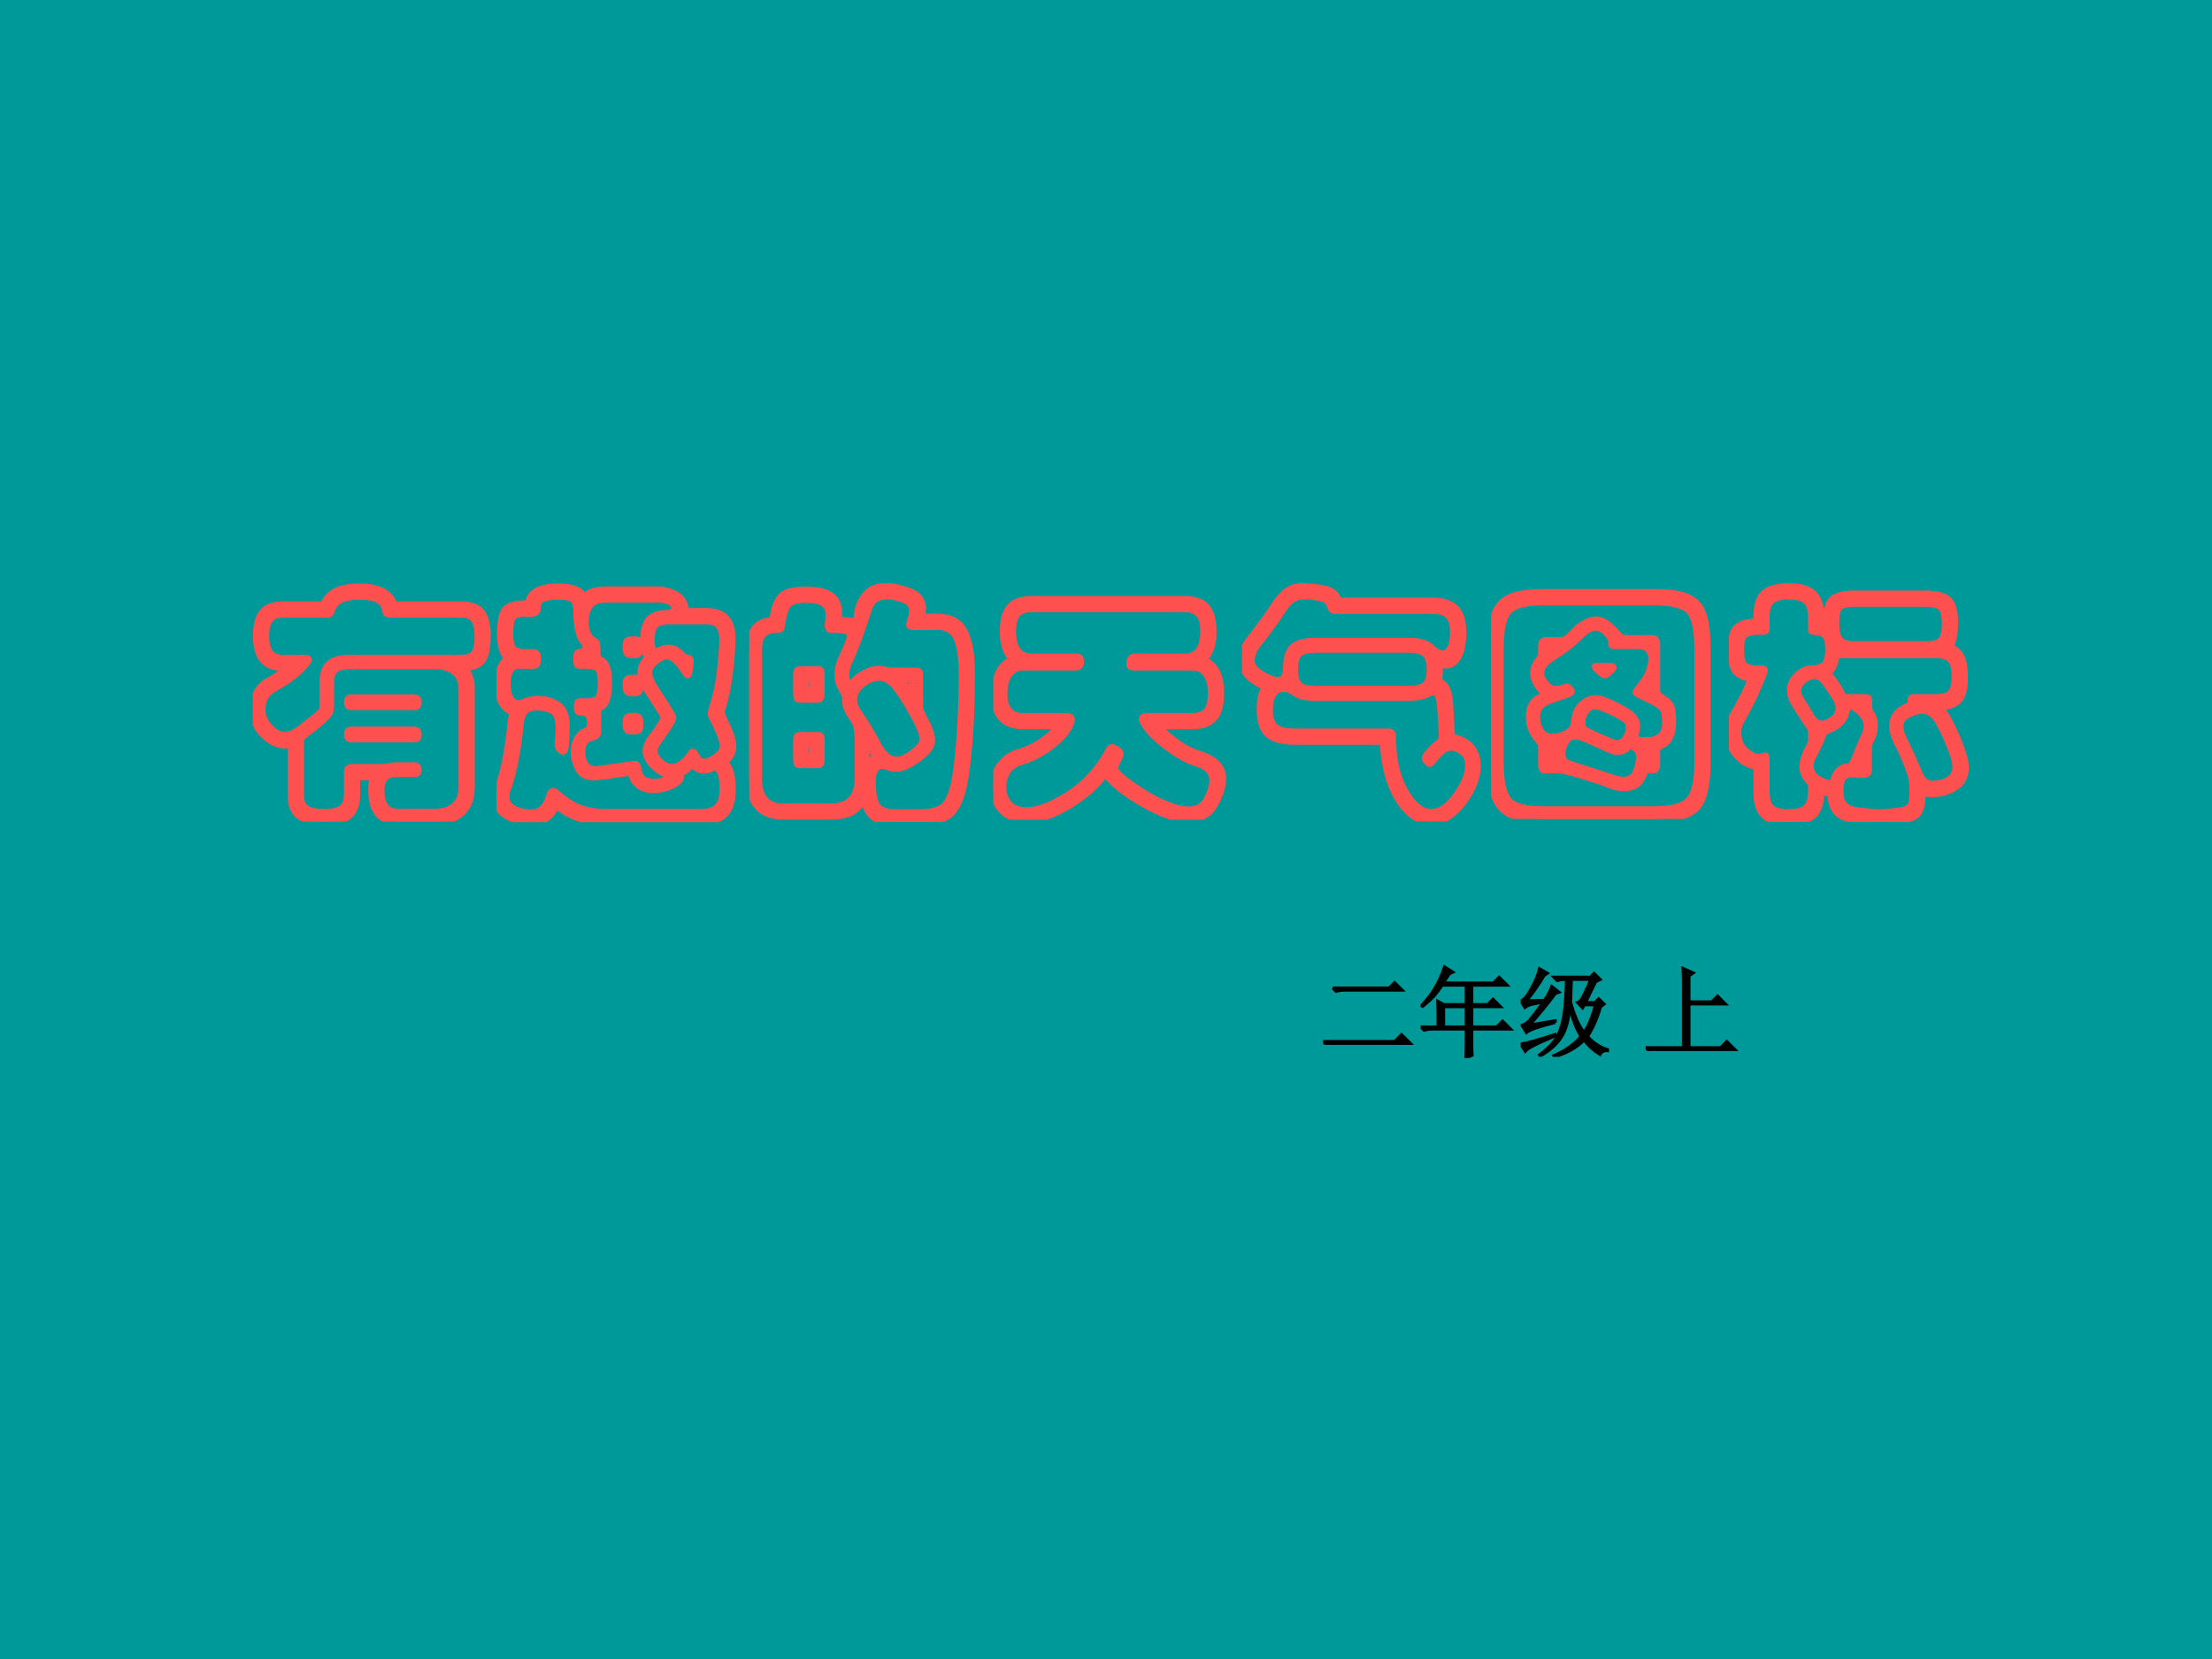
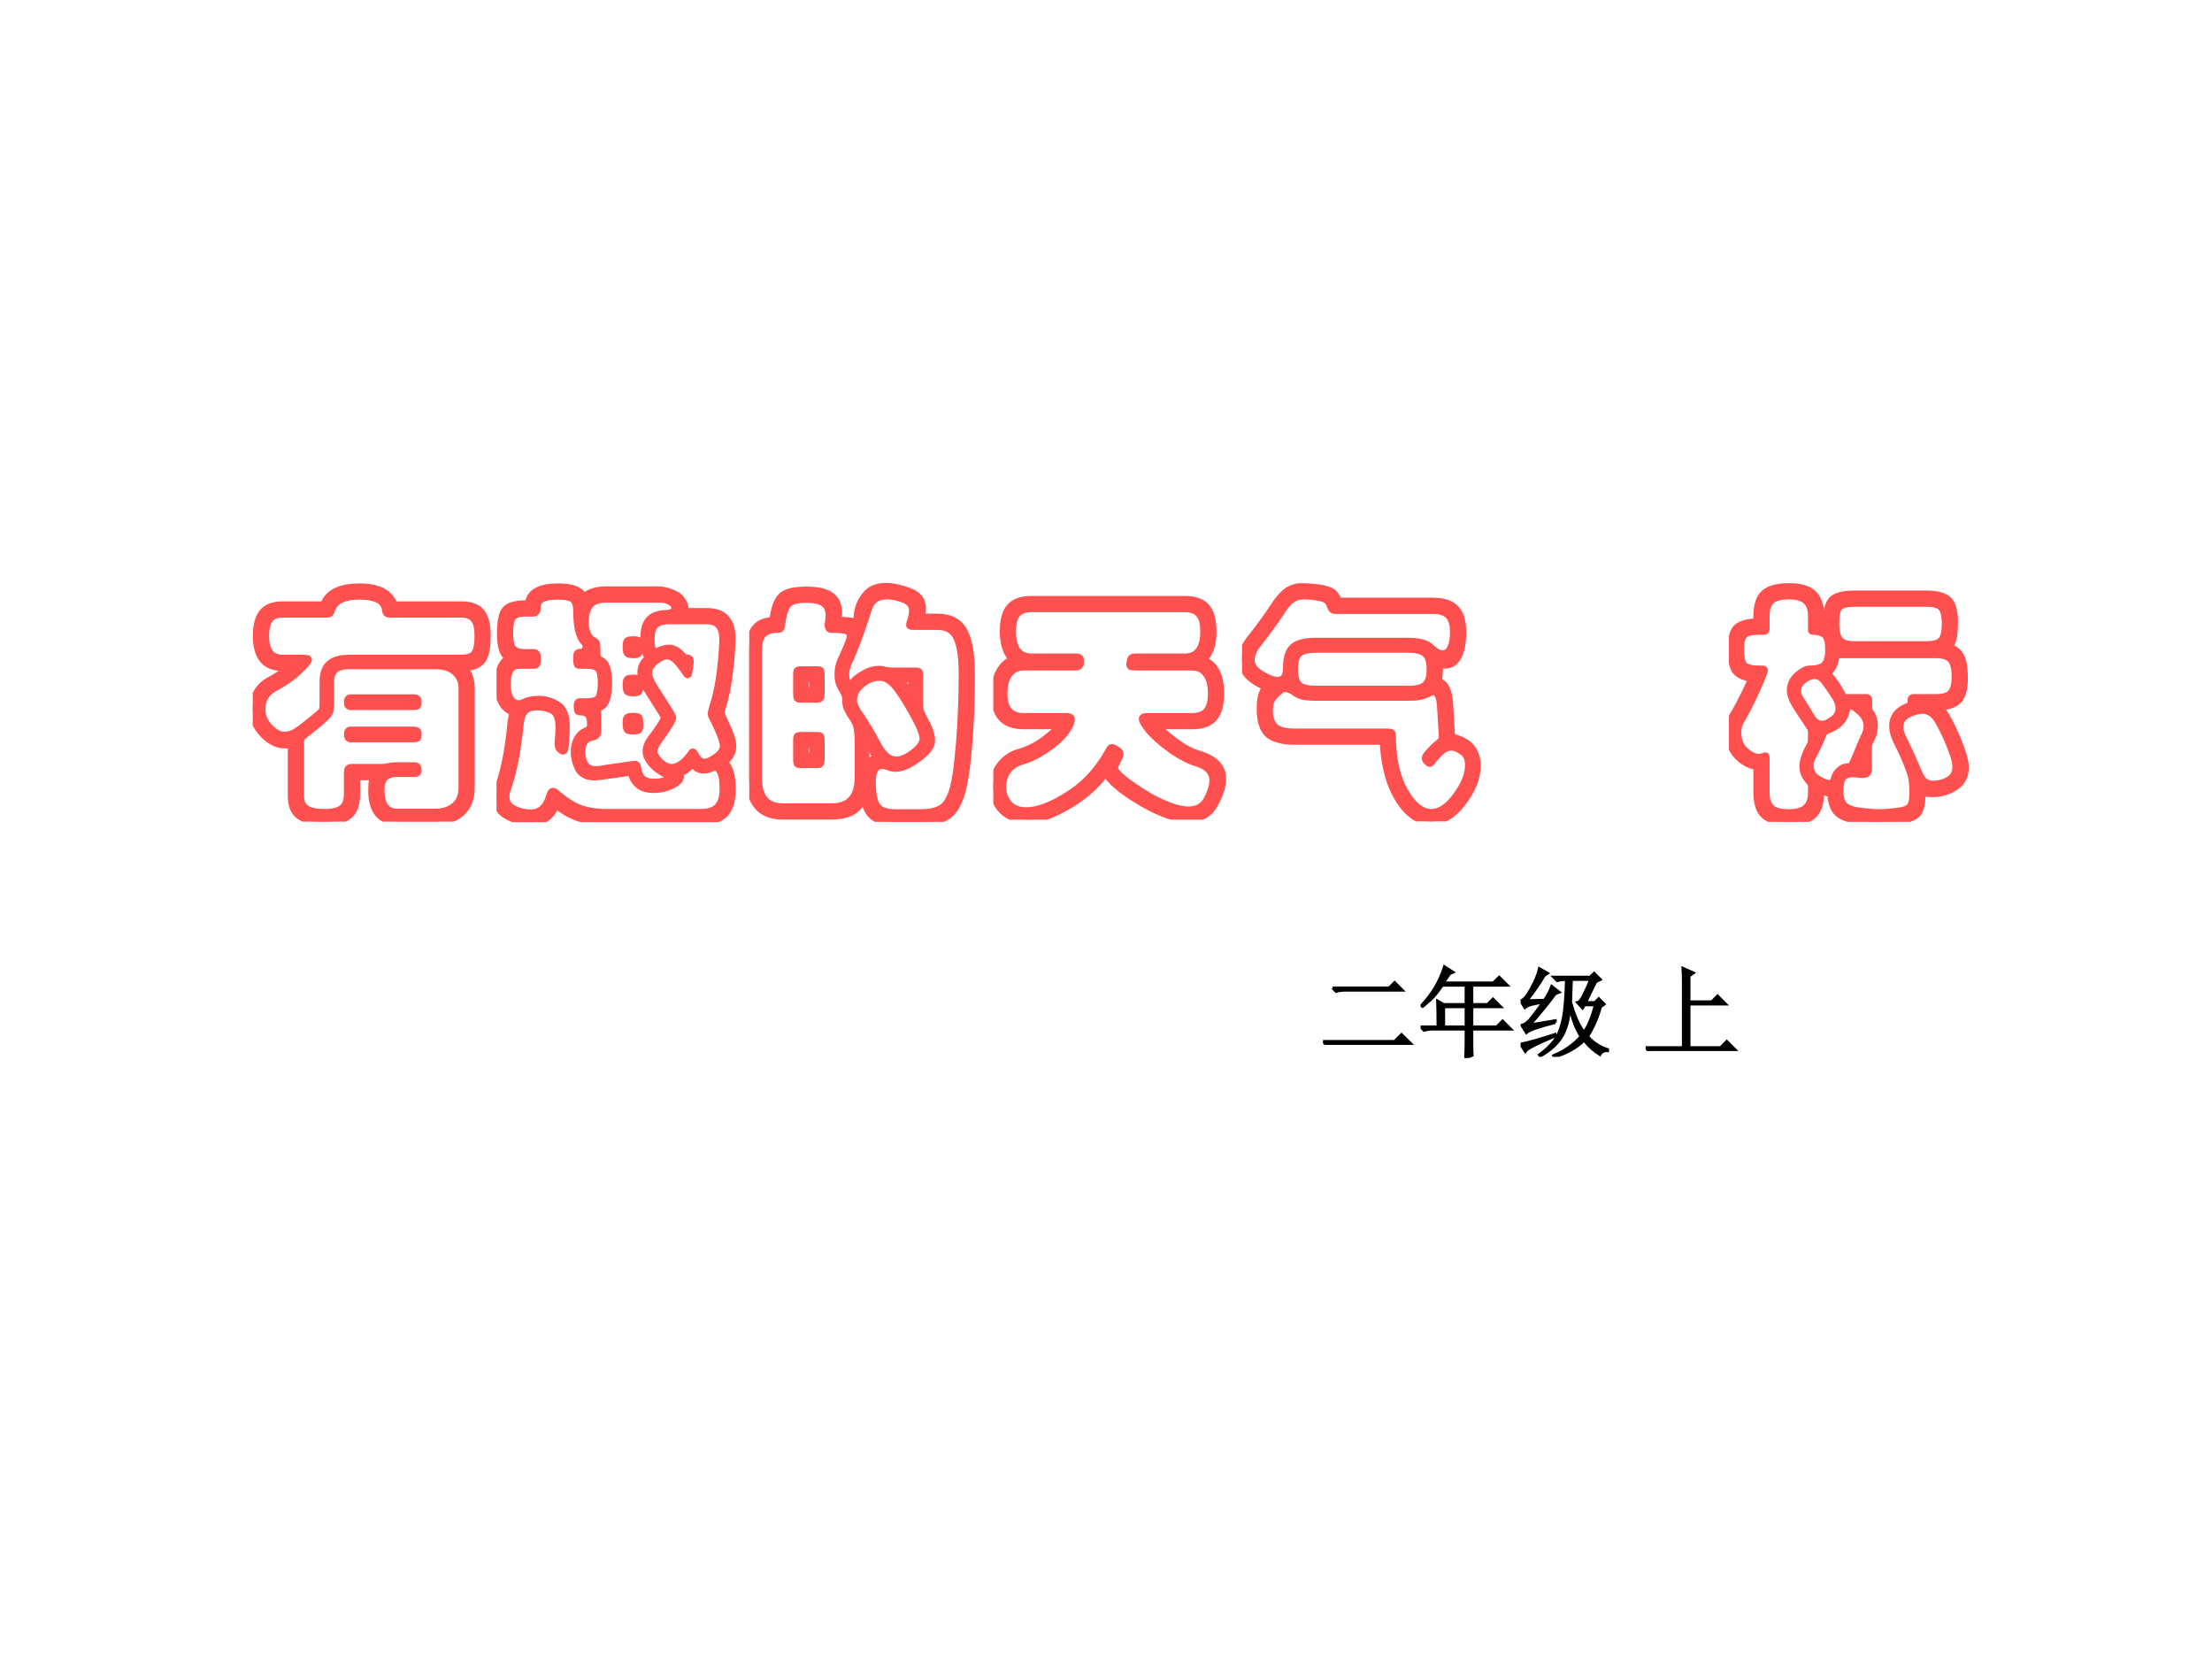
<svg xmlns="http://www.w3.org/2000/svg" xmlns:xlink="http://www.w3.org/1999/xlink" version="1.1" width="720pt" height="540pt" viewBox="0 0 720 540">
  <g enable-background="new">
    <g>
      <g id="Layer-1" data-name="Artifact">
        <clipPath id="cp24">
          <path transform="matrix(1,0,0,-1,0,540)" d="M 0 0 L 720 0 L 720 540 L 0 540 Z " fill-rule="evenodd" />
        </clipPath>
        <g clip-path="url(#cp24)">
-           <path transform="matrix(1,0,0,-1,0,540)" d="M 0 0 L 720 0 L 720 540 L 0 540 Z " fill="#009999" fill-rule="evenodd" />
-         </g>
+           </g>
      </g>
      <g id="Layer-1" data-name="P">
        <clipPath id="cp25">
          <path transform="matrix(1,0,0,-1,0,540)" d="M 0 0 L 720 0 L 720 540 L 0 540 Z " fill-rule="evenodd" />
        </clipPath>
        <g clip-path="url(#cp25)">
          <symbol id="font_1a_1278">
            <path d="M .847 .881 C .886 .881 .914 .871 .929 .851 C .945 .831 .953 .8 .953 .757 C .953 .714 .948 .683 .937 .663 C .926 .643 .905 .631 .873 .628 C .867 .627 .864 .626 .864 .623 C .864 .621 .865 .618 .868 .614 C .881 .594 .888 .571 .888 .544 L .888 .138 C .888 .095 .875 .061 .849 .037 C .823 .013 .786 .001 .739 .001 L .589 .001 C .519 .001 .484 .043 .484 .127 C .484 .146 .485 .16 .487 .167 C .489 .174 .49 .178 .49 .18 C .49 .182 .487 .183 .48 .183 L .432 .183 C .425 .183 .422 .18 .422 .174 L .422 .113 C .422 .071 .412 .042 .391 .025 C .37 .008 .337 0 .291 0 C .245 0 .211 .008 .189 .024 C .168 .039 .157 .066 .157 .105 L .157 .304 C .157 .308 .156 .311 .155 .312 C .154 .313 .15 .314 .145 .313 C .14 .312 .136 .312 .131 .312 C .1 .312 .07 .327 .042 .356 C .014 .385 0 .419 0 .458 C 0 .483 .006 .505 .018 .526 C .03 .547 .046 .562 .065 .572 C .084 .582 .102 .593 .119 .605 C .136 .617 .144 .624 .144 .625 C .144 .626 .141 .627 .134 .627 L .121 .627 C .05 .627 .015 .67 .015 .755 C .015 .798 .023 .829 .04 .85 C .057 .871 .084 .881 .121 .881 L .276 .881 C .281 .881 .285 .882 .287 .883 C .289 .884 .292 .888 .295 .895 C .316 .934 .362 .954 .433 .954 C .504 .954 .549 .934 .569 .893 C .572 .888 .574 .884 .575 .883 C .577 .882 .581 .881 .587 .881 L .847 .881 M .847 .664 C .876 .664 .894 .671 .903 .685 C .912 .699 .916 .722 .916 .754 C .916 .786 .911 .809 .9 .823 C .89 .837 .872 .844 .847 .844 L .557 .844 C .546 .844 .541 .849 .54 .859 C .537 .898 .501 .917 .432 .917 C .371 .917 .334 .899 .321 .863 C .319 .856 .317 .851 .314 .848 C .312 .845 .308 .844 .302 .844 L .121 .844 C .097 .844 .079 .837 .068 .822 C .057 .807 .052 .785 .052 .755 C .052 .694 .075 .664 .121 .664 L .209 .664 C .22 .664 .226 .662 .226 .659 C .226 .652 .213 .637 .187 .612 C .162 .588 .128 .565 .086 .542 C .07 .533 .058 .522 .049 .507 C .041 .492 .037 .476 .037 .458 C .037 .43 .047 .405 .068 .383 C .089 .362 .108 .351 .126 .351 C .144 .351 .16 .355 .174 .364 C .189 .373 .21 .389 .238 .412 C .267 .435 .282 .448 .283 .453 C .285 .458 .286 .468 .286 .483 L .286 .566 C .286 .6 .294 .625 .311 .64 C .328 .656 .355 .664 .391 .664 L .847 .664 M .851 .138 L .851 .544 C .851 .571 .841 .592 .822 .609 C .803 .626 .777 .634 .743 .634 L .391 .634 C .365 .634 .346 .629 .334 .618 C .322 .607 .316 .59 .316 .566 L .316 .483 C .316 .466 .315 .453 .312 .445 C .31 .438 .297 .424 .273 .403 C .249 .383 .227 .366 .208 .351 C .199 .345 .194 .336 .194 .325 L .194 .105 C .194 .08 .202 .063 .217 .053 C .232 .042 .257 .037 .291 .037 C .325 .037 .349 .043 .363 .054 C .378 .065 .385 .085 .385 .113 L .385 .198 C .385 .207 .386 .212 .388 .215 C .391 .218 .395 .22 .401 .22 L .521 .22 C .532 .22 .542 .221 .551 .223 C .561 .226 .572 .227 .584 .227 L .657 .227 C .664 .227 .668 .225 .669 .222 C .671 .219 .672 .214 .672 .207 C .672 .2 .668 .196 .661 .196 L .587 .196 C .564 .196 .547 .19 .536 .179 C .526 .168 .521 .151 .521 .127 C .521 .068 .544 .038 .589 .038 L .739 .038 C .774 .038 .802 .047 .821 .064 C .841 .081 .851 .106 .851 .138 M .656 .503 C .667 .503 .672 .498 .672 .488 C .672 .479 .671 .473 .669 .471 C .667 .469 .663 .468 .656 .468 L .398 .468 C .389 .468 .385 .474 .385 .485 C .385 .497 .389 .503 .398 .503 L .656 .503 M .656 .372 C .667 .372 .672 .367 .672 .357 C .672 .347 .671 .341 .668 .339 C .666 .338 .662 .337 .656 .337 L .398 .337 C .389 .337 .385 .343 .385 .354 C .385 .366 .389 .372 .398 .372 L .656 .372 Z " />
          </symbol>
          <symbol id="font_1a_e42">
            <path d="M .852 .856 C .889 .856 .916 .847 .932 .828 C .949 .809 .957 .783 .957 .749 C .957 .716 .954 .671 .947 .614 C .941 .557 .93 .504 .914 .455 C .913 .45 .912 .447 .912 .445 C .912 .442 .918 .427 .931 .4 C .95 .361 .96 .331 .96 .309 C .96 .287 .951 .268 .933 .251 C .93 .248 .929 .246 .929 .244 C .929 .242 .93 .239 .933 .236 C .95 .215 .958 .181 .958 .135 C .958 .088 .948 .055 .928 .034 C .908 .013 .875 .002 .83 .002 L .449 .002 C .406 .002 .37 .007 .339 .016 C .309 .025 .279 .041 .249 .064 C .247 .065 .245 .066 .243 .066 C .241 .066 .239 .064 .237 .06 C .218 .02 .187 0 .143 0 C .109 0 .077 .008 .046 .024 C .015 .039 0 .064 0 .098 C 0 .114 .003 .131 .01 .15 C .033 .215 .049 .3 .059 .405 C .061 .42 .063 .43 .064 .435 C .066 .44 .067 .444 .067 .445 C .067 .447 .065 .449 .06 .451 C .044 .457 .031 .469 .021 .488 C .011 .507 .006 .531 .006 .558 C .006 .607 .017 .64 .038 .658 C .042 .661 .044 .664 .044 .666 C .044 .668 .043 .671 .04 .674 C .024 .69 .016 .721 .016 .766 C .016 .812 .022 .844 .034 .861 C .047 .878 .074 .887 .117 .887 C .126 .887 .13 .89 .131 .896 C .14 .936 .18 .956 .25 .956 C .302 .956 .335 .945 .349 .924 C .352 .92 .354 .918 .355 .918 C .357 .918 .359 .919 .361 .92 C .381 .936 .41 .944 .447 .944 L .658 .944 C .673 .944 .691 .94 .71 .933 C .729 .926 .743 .917 .752 .904 C .761 .891 .765 .881 .766 .872 C .767 .864 .768 .859 .769 .858 C .771 .857 .774 .856 .779 .856 L .852 .856 M .83 .039 C .862 .039 .885 .047 .899 .062 C .914 .077 .921 .101 .921 .134 C .921 .167 .918 .19 .911 .203 C .905 .217 .897 .224 .888 .224 C .885 .224 .882 .223 .879 .222 C .866 .215 .853 .212 .84 .212 C .827 .212 .816 .217 .806 .227 C .803 .23 .799 .232 .796 .232 C .793 .232 .787 .228 .78 .221 C .773 .214 .763 .207 .751 .202 C .748 .2 .746 .197 .746 .194 L .747 .184 C .747 .173 .736 .161 .713 .15 C .691 .139 .666 .133 .639 .133 C .612 .133 .591 .139 .576 .152 C .562 .164 .553 .179 .549 .196 C .548 .201 .544 .203 .535 .202 C .453 .19 .408 .184 .399 .184 C .367 .184 .345 .195 .333 .217 C .322 .24 .316 .262 .316 .283 C .316 .305 .32 .323 .328 .338 C .337 .353 .346 .362 .357 .367 C .368 .372 .375 .376 .378 .379 C .381 .383 .382 .391 .382 .402 C .382 .433 .37 .448 .346 .448 C .339 .448 .334 .449 .331 .451 C .329 .454 .328 .461 .328 .472 C .328 .483 .331 .489 .337 .489 L .362 .489 C .391 .489 .408 .494 .415 .505 C .422 .516 .426 .536 .426 .563 C .426 .591 .423 .61 .416 .621 C .41 .632 .392 .638 .362 .638 L .337 .638 C .332 .638 .329 .639 .328 .642 C .327 .645 .326 .653 .326 .664 C .326 .675 .327 .682 .328 .685 C .33 .688 .334 .69 .341 .69 C .348 .69 .353 .692 .357 .696 C .362 .701 .364 .707 .364 .714 C .364 .721 .361 .728 .355 .733 C .336 .754 .326 .796 .326 .861 C .326 .882 .321 .897 .311 .906 C .301 .915 .28 .919 .249 .919 C .218 .919 .197 .915 .184 .908 C .171 .901 .165 .888 .165 .87 C .165 .857 .159 .85 .146 .85 L .117 .85 C .091 .85 .074 .844 .065 .833 C .057 .822 .053 .8 .053 .769 C .053 .738 .057 .717 .065 .706 C .074 .695 .091 .689 .117 .689 L .151 .689 C .161 .689 .166 .682 .166 .669 C .166 .656 .165 .647 .163 .643 C .161 .64 .157 .638 .15 .638 L .092 .638 C .075 .638 .062 .631 .054 .618 C .047 .605 .043 .586 .043 .561 C .043 .536 .047 .516 .056 .502 C .065 .488 .077 .481 .09 .481 C .095 .481 .101 .482 .107 .485 C .124 .494 .145 .499 .171 .499 C .198 .499 .223 .492 .247 .477 C .271 .463 .283 .434 .283 .39 C .283 .375 .282 .357 .281 .336 C .28 .316 .278 .303 .277 .297 C .276 .292 .273 .289 .27 .289 C .267 .289 .263 .292 .257 .297 C .251 .303 .249 .315 .251 .332 C .253 .35 .254 .367 .254 .382 C .254 .422 .245 .446 .226 .455 C .207 .464 .187 .469 .165 .469 C .144 .469 .127 .464 .116 .453 C .105 .443 .099 .426 .096 .401 C .085 .29 .068 .202 .045 .138 C .04 .125 .038 .114 .038 .104 C .038 .08 .049 .063 .071 .053 C .093 .042 .116 .037 .139 .037 C .177 .037 .203 .06 .216 .107 C .22 .119 .224 .125 .228 .125 C .233 .125 .237 .123 .24 .12 C .276 .089 .309 .067 .339 .056 C .369 .045 .406 .039 .449 .039 L .83 .039 M .411 .368 C .411 .356 .404 .349 .39 .346 C .376 .344 .365 .338 .357 .327 C .35 .317 .346 .303 .346 .284 C .346 .265 .351 .249 .36 .234 C .369 .22 .384 .213 .404 .213 C .409 .213 .418 .214 .432 .216 C .447 .219 .471 .222 .506 .227 C .541 .232 .559 .235 .562 .235 C .569 .235 .573 .229 .574 .218 C .577 .199 .583 .185 .593 .176 C .604 .167 .619 .162 .638 .162 C .657 .162 .673 .164 .685 .169 C .698 .174 .704 .178 .704 .183 C .704 .188 .699 .192 .69 .195 C .672 .201 .654 .214 .635 .233 C .617 .253 .608 .271 .608 .288 C .608 .305 .616 .325 .633 .346 C .65 .368 .662 .386 .67 .399 C .678 .412 .682 .421 .682 .424 C .682 .427 .678 .435 .671 .447 L .617 .532 C .597 .562 .587 .587 .587 .608 C .587 .629 .595 .647 .611 .662 C .614 .664 .615 .666 .615 .668 C .615 .671 .613 .675 .61 .68 C .603 .697 .599 .721 .599 .751 C .599 .782 .606 .805 .619 .821 C .633 .838 .657 .847 .69 .848 C .713 .849 .725 .857 .725 .871 C .725 .882 .718 .89 .705 .897 C .692 .904 .677 .907 .658 .907 L .447 .907 C .414 .907 .392 .899 .379 .882 C .366 .865 .36 .842 .36 .812 C .36 .795 .363 .779 .369 .766 C .375 .753 .382 .744 .391 .739 C .4 .735 .405 .731 .406 .726 C .407 .721 .408 .708 .408 .686 C .408 .671 .412 .662 .42 .659 C .433 .654 .442 .644 .447 .629 C .452 .615 .455 .594 .455 .567 C .455 .509 .444 .476 .421 .468 C .417 .466 .414 .464 .413 .461 C .412 .458 .411 .453 .411 .445 L .411 .368 M .556 .741 C .568 .741 .575 .74 .578 .737 C .581 .734 .582 .726 .582 .713 C .582 .7 .581 .691 .578 .687 C .576 .683 .569 .681 .556 .681 C .543 .681 .535 .683 .532 .686 C .529 .689 .527 .698 .527 .712 C .527 .727 .529 .735 .532 .737 C .536 .74 .544 .741 .556 .741 M .556 .585 C .567 .585 .574 .584 .577 .581 C .58 .578 .582 .57 .582 .555 C .582 .541 .58 .533 .577 .53 C .574 .527 .566 .526 .554 .526 C .543 .526 .535 .528 .532 .531 C .529 .535 .527 .544 .527 .558 C .527 .572 .529 .58 .533 .582 C .537 .584 .545 .585 .556 .585 M .556 .43 C .569 .43 .577 .428 .579 .424 C .581 .421 .582 .412 .582 .399 C .582 .386 .581 .378 .578 .375 C .575 .372 .568 .371 .555 .371 C .543 .371 .535 .372 .532 .375 C .529 .378 .527 .387 .527 .4 C .527 .414 .528 .422 .531 .425 C .534 .428 .543 .43 .556 .43 M .705 .819 C .677 .819 .657 .813 .645 .802 C .634 .791 .628 .771 .628 .744 C .628 .709 .634 .691 .647 .691 C .649 .691 .651 .692 .653 .693 C .669 .702 .685 .707 .702 .707 C .719 .707 .737 .697 .756 .676 C .761 .67 .767 .667 .775 .667 C .783 .667 .787 .663 .787 .654 C .787 .646 .786 .635 .783 .62 C .781 .606 .779 .599 .778 .599 C .777 .599 .775 .6 .773 .602 C .751 .635 .735 .655 .724 .663 C .714 .672 .703 .676 .691 .676 C .679 .676 .664 .669 .645 .654 C .627 .639 .618 .624 .618 .608 C .618 .592 .626 .572 .641 .548 L .694 .465 C .709 .442 .716 .428 .716 .425 C .716 .419 .709 .405 .695 .384 C .681 .363 .668 .344 .657 .329 C .646 .314 .64 .3 .64 .287 C .64 .275 .648 .261 .664 .245 C .68 .23 .696 .222 .711 .222 C .726 .222 .741 .228 .755 .239 C .769 .25 .782 .264 .793 .281 C .794 .284 .796 .285 .798 .285 C .8 .285 .802 .283 .804 .28 C .817 .255 .83 .243 .843 .243 C .856 .243 .873 .25 .892 .264 C .912 .278 .922 .293 .922 .308 C .922 .324 .915 .346 .902 .375 C .889 .404 .88 .422 .877 .427 C .874 .432 .873 .437 .873 .44 C .873 .444 .874 .449 .875 .454 C .893 .51 .905 .566 .911 .622 C .917 .678 .92 .718 .92 .743 C .92 .768 .915 .787 .904 .8 C .893 .813 .876 .819 .852 .819 L .705 .819 Z " />
          </symbol>
          <symbol id="font_1a_768">
            <path d="M .764 .832 C .817 .832 .853 .813 .873 .775 C .893 .738 .903 .679 .903 .6 C .903 .486 .899 .383 .89 .291 C .882 .2 .871 .135 .856 .097 C .842 .058 .823 .033 .799 .02 C .775 .007 .741 0 .696 0 L .594 0 C .554 0 .525 .007 .506 .02 C .488 .033 .476 .055 .47 .086 C .469 .091 .467 .094 .466 .094 C .465 .094 .463 .091 .459 .084 C .438 .044 .397 .024 .335 .024 L .136 .024 C .091 .024 .057 .037 .034 .064 C .011 .091 0 .13 0 .181 L 0 .695 C 0 .769 .026 .809 .078 .816 C .089 .817 .096 .823 .098 .833 C .105 .878 .118 .907 .136 .921 C .154 .935 .186 .942 .232 .942 C .279 .942 .312 .934 .332 .919 C .353 .904 .363 .881 .363 .849 L .362 .828 C .362 .823 .367 .82 .377 .819 C .4 .818 .414 .816 .421 .814 C .428 .813 .432 .812 .433 .812 C .436 .812 .438 .819 .439 .833 C .44 .863 .45 .891 .469 .917 C .488 .944 .517 .957 .556 .957 C .583 .957 .614 .95 .65 .937 C .686 .924 .704 .901 .704 .868 L .702 .843 C .702 .836 .705 .832 .711 .832 L .764 .832 M .696 .037 C .735 .037 .765 .044 .784 .057 C .803 .07 .818 .096 .829 .134 C .84 .172 .848 .234 .855 .321 C .862 .408 .866 .501 .866 .6 C .866 .669 .859 .718 .844 .749 C .83 .78 .803 .795 .764 .795 L .666 .795 C .657 .795 .652 .797 .652 .8 C .652 .804 .654 .812 .658 .823 C .662 .835 .664 .847 .664 .859 C .664 .882 .651 .897 .626 .906 C .601 .915 .579 .919 .559 .919 C .52 .919 .495 .901 .484 .864 C .453 .767 .426 .694 .402 .645 C .395 .626 .392 .612 .392 .601 C .392 .591 .393 .581 .396 .572 C .399 .563 .402 .559 .407 .559 C .412 .559 .419 .564 .428 .574 C .437 .584 .451 .594 .47 .604 C .489 .615 .508 .62 .528 .62 C .538 .62 .546 .619 .553 .616 C .56 .614 .571 .613 .585 .613 L .675 .613 C .682 .613 .687 .612 .689 .611 C .691 .61 .692 .607 .692 .602 L .692 .478 C .692 .467 .693 .458 .696 .45 C .699 .442 .707 .425 .72 .4 C .734 .375 .741 .351 .741 .329 C .741 .308 .723 .284 .686 .257 C .65 .231 .62 .218 .596 .218 C .585 .218 .575 .22 .566 .224 C .557 .228 .549 .23 .542 .23 C .514 .23 .5 .208 .5 .163 C .5 .118 .506 .085 .518 .066 C .53 .047 .555 .037 .594 .037 L .696 .037 M .443 .181 L .443 .311 C .443 .344 .442 .366 .439 .379 C .437 .392 .433 .404 .427 .413 C .404 .446 .393 .47 .393 .484 C .393 .499 .392 .509 .39 .515 C .388 .521 .383 .531 .374 .546 C .365 .561 .361 .578 .361 .599 C .361 .62 .365 .639 .373 .657 L .395 .706 C .406 .731 .411 .748 .411 .757 C .411 .767 .406 .774 .395 .777 C .385 .781 .364 .783 .333 .783 C .325 .783 .321 .789 .321 .8 C .321 .803 .322 .809 .323 .816 C .324 .823 .325 .831 .325 .84 C .325 .863 .318 .879 .303 .889 C .289 .9 .264 .905 .229 .905 C .194 .905 .17 .898 .158 .885 C .146 .872 .137 .844 .131 .8 C .13 .793 .129 .788 .127 .786 C .125 .784 .121 .783 .116 .783 C .088 .783 .068 .776 .055 .762 C .043 .749 .037 .726 .037 .695 L .037 .181 C .037 .101 .07 .061 .136 .061 L .335 .061 C .407 .061 .443 .101 .443 .181 M .292 .523 C .292 .514 .291 .508 .289 .504 C .288 .501 .283 .499 .274 .499 L .209 .499 C .202 .499 .197 .5 .195 .503 C .194 .506 .193 .512 .193 .523 L .193 .599 C .193 .606 .194 .611 .195 .614 C .196 .617 .201 .618 .209 .618 L .274 .618 C .282 .618 .287 .617 .289 .616 C .291 .615 .292 .609 .292 .599 L .292 .523 M .258 .545 L .258 .573 C .258 .58 .254 .584 .247 .584 L .238 .584 C .231 .584 .227 .58 .227 .572 L .227 .546 C .227 .541 .228 .537 .229 .535 C .23 .534 .233 .533 .238 .533 L .248 .533 C .253 .533 .255 .534 .256 .535 C .257 .537 .258 .54 .258 .545 M .292 .256 C .292 .247 .291 .24 .289 .237 C .287 .234 .282 .233 .274 .233 L .209 .233 C .202 .233 .197 .234 .195 .236 C .194 .239 .193 .245 .193 .256 L .193 .334 C .193 .341 .194 .346 .195 .348 C .197 .35 .202 .351 .209 .351 L .274 .351 C .283 .351 .289 .35 .29 .348 C .291 .346 .292 .341 .292 .334 L .292 .256 M .258 .276 L .258 .307 C .258 .314 .256 .317 .251 .317 L .238 .317 C .231 .317 .227 .313 .227 .305 L .227 .277 C .227 .27 .23 .267 .237 .267 L .249 .267 C .255 .267 .258 .27 .258 .276 M .707 .339 C .707 .356 .694 .389 .668 .436 C .642 .483 .619 .52 .598 .547 C .577 .574 .554 .588 .529 .588 C .504 .588 .481 .579 .458 .56 C .435 .541 .424 .52 .424 .496 C .424 .481 .429 .466 .439 .451 C .474 .4 .502 .353 .523 .312 C .545 .271 .57 .251 .599 .251 C .618 .251 .641 .261 .667 .281 C .694 .301 .707 .32 .707 .339 M .661 .528 L .661 .571 C .661 .578 .658 .582 .652 .582 L .621 .582 C .616 .582 .614 .581 .614 .579 C .614 .578 .618 .573 .625 .564 C .632 .555 .642 .542 .653 .524 C .656 .52 .658 .518 .659 .518 C .66 .518 .661 .521 .661 .528 M .474 .234 C .474 .229 .475 .226 .476 .226 C .477 .226 .479 .227 .48 .23 C .487 .243 .495 .251 .503 .254 C .511 .257 .515 .26 .515 .263 C .515 .264 .511 .271 .504 .284 L .485 .316 C .48 .325 .476 .33 .475 .33 C .474 .33 .474 .328 .474 .324 L .474 .234 Z " />
          </symbol>
          <symbol id="font_1a_1002">
            <path d="M .778 .895 C .819 .895 .848 .885 .866 .864 C .884 .844 .893 .81 .893 .763 C .893 .716 .882 .681 .861 .658 C .858 .655 .857 .653 .857 .651 C .857 .649 .859 .647 .863 .645 C .904 .625 .924 .581 .924 .513 C .924 .468 .915 .434 .896 .413 C .877 .392 .848 .382 .808 .382 L .677 .382 C .672 .382 .67 .381 .67 .379 C .67 .374 .689 .357 .727 .327 C .765 .297 .8 .277 .833 .267 C .899 .248 .932 .215 .932 .166 C .932 .136 .921 .101 .899 .062 C .878 .023 .842 .003 .792 .003 C .743 .003 .682 .024 .609 .066 C .537 .107 .488 .146 .462 .182 C .461 .185 .459 .186 .456 .186 C .454 .186 .452 .185 .451 .183 C .413 .133 .363 .09 .3 .054 C .238 .018 .185 0 .141 0 C .097 0 .062 .012 .037 .037 C .012 .062 0 .095 0 .136 C 0 .168 .009 .196 .028 .221 C .047 .246 .072 .264 .104 .273 C .142 .284 .178 .302 .212 .328 C .246 .354 .263 .371 .263 .378 C .263 .381 .261 .382 .256 .382 L .123 .382 C .083 .382 .053 .393 .034 .414 C .015 .435 .006 .466 .006 .505 C .006 .544 .012 .575 .023 .598 C .035 .621 .051 .638 .071 .647 C .074 .648 .075 .65 .075 .652 C .075 .655 .074 .657 .071 .66 C .051 .685 .041 .72 .041 .765 C .041 .811 .05 .844 .068 .864 C .086 .885 .115 .895 .156 .895 L .778 .895 M .808 .419 C .835 .419 .855 .426 .868 .441 C .881 .456 .887 .481 .887 .514 C .887 .548 .88 .574 .866 .593 C .853 .612 .833 .621 .808 .621 L .579 .621 C .568 .621 .561 .622 .558 .623 C .556 .625 .555 .628 .555 .631 C .555 .634 .556 .639 .557 .645 C .558 .651 .56 .655 .562 .657 C .565 .66 .572 .661 .583 .661 L .778 .661 C .83 .661 .856 .696 .856 .766 C .856 .799 .85 .822 .837 .836 C .825 .851 .805 .858 .778 .858 L .156 .858 C .129 .858 .109 .851 .096 .836 C .084 .822 .078 .799 .078 .766 C .078 .696 .104 .661 .156 .661 L .335 .661 C .342 .661 .347 .66 .35 .658 C .353 .657 .354 .652 .354 .643 C .354 .635 .353 .629 .35 .626 C .348 .623 .343 .621 .335 .621 L .123 .621 C .098 .621 .078 .611 .064 .592 C .05 .573 .043 .547 .043 .513 C .043 .45 .07 .419 .123 .419 L .297 .419 C .31 .419 .317 .416 .317 .409 C .317 .394 .308 .375 .29 .352 C .272 .329 .246 .307 .212 .284 C .179 .262 .148 .247 .12 .239 C .092 .231 .071 .218 .058 .199 C .045 .18 .038 .158 .038 .132 C .038 .106 .046 .084 .062 .065 C .078 .046 .102 .036 .135 .036 C .18 .036 .237 .057 .304 .1 C .372 .142 .427 .202 .47 .28 C .474 .289 .478 .293 .482 .293 C .487 .293 .493 .29 .502 .284 C .511 .279 .515 .273 .515 .267 C .515 .262 .511 .252 .504 .239 C .497 .226 .493 .217 .493 .211 C .493 .196 .517 .172 .565 .139 C .613 .105 .657 .08 .696 .064 C .735 .047 .768 .039 .794 .039 C .829 .039 .855 .054 .87 .083 C .885 .112 .893 .138 .893 .159 C .893 .194 .87 .219 .823 .232 C .794 .241 .759 .259 .72 .287 C .681 .315 .652 .341 .633 .364 C .615 .387 .606 .402 .606 .409 C .606 .416 .612 .419 .625 .419 L .808 .419 Z " />
          </symbol>
          <symbol id="font_1a_dda">
-             <path d="M .851 .353 C .852 .348 .853 .345 .854 .344 C .855 .343 .859 .341 .864 .34 C .898 .33 .922 .315 .935 .296 C .949 .277 .956 .253 .956 .226 C .956 .179 .937 .13 .898 .078 C .859 .026 .816 0 .768 0 C .72 0 .677 .028 .64 .085 C .603 .142 .581 .217 .575 .312 C .574 .321 .57 .326 .561 .326 L .213 .326 C .164 .326 .128 .336 .106 .355 C .085 .374 .074 .409 .074 .46 C .074 .491 .079 .516 .09 .536 C .092 .54 .093 .543 .093 .545 C .093 .547 .09 .549 .085 .552 C .054 .567 .032 .583 .019 .6 C .006 .617 0 .637 0 .662 C 0 .687 .011 .713 .032 .74 C .072 .791 .106 .837 .133 .879 C .152 .908 .17 .927 .187 .938 C .204 .949 .221 .954 .24 .954 C .259 .954 .279 .953 .301 .95 C .323 .948 .341 .944 .355 .938 C .369 .933 .38 .922 .388 .905 C .391 .898 .397 .895 .405 .895 L .775 .895 C .818 .895 .849 .885 .868 .865 C .887 .846 .897 .814 .897 .77 C .897 .727 .891 .693 .878 .67 C .866 .647 .849 .636 .828 .636 L .808 .638 C .805 .638 .804 .637 .803 .636 C .802 .635 .802 .633 .802 .631 C .802 .614 .802 .602 .801 .594 L .799 .575 C .799 .571 .802 .567 .809 .564 C .83 .553 .841 .523 .844 .474 L .851 .353 M .678 .732 C .722 .732 .752 .723 .769 .706 C .786 .689 .802 .681 .816 .681 C .83 .681 .841 .689 .848 .704 C .856 .719 .86 .742 .86 .771 C .86 .801 .853 .823 .84 .837 C .827 .851 .805 .858 .775 .858 L .378 .858 C .37 .858 .365 .862 .362 .869 C .357 .884 .352 .894 .345 .899 C .338 .905 .326 .909 .307 .912 C .289 .915 .271 .917 .252 .917 C .234 .917 .218 .913 .205 .904 C .192 .896 .178 .881 .164 .859 C .133 .811 .098 .764 .061 .717 C .045 .696 .037 .675 .037 .654 C .037 .633 .051 .615 .078 .598 C .106 .581 .128 .573 .145 .573 C .169 .573 .181 .59 .181 .624 C .181 .664 .19 .692 .207 .708 C .225 .724 .256 .732 .299 .732 L .678 .732 M .68 .537 C .711 .537 .732 .543 .745 .554 C .758 .565 .765 .587 .765 .618 C .765 .65 .758 .672 .744 .683 C .731 .694 .709 .7 .678 .7 L .299 .7 C .269 .7 .247 .695 .233 .684 C .22 .673 .213 .652 .213 .619 C .213 .586 .22 .564 .233 .553 C .246 .542 .268 .537 .298 .537 L .68 .537 M .593 .363 C .601 .363 .606 .362 .608 .36 C .61 .358 .611 .353 .611 .345 C .612 .254 .628 .18 .661 .123 C .694 .065 .73 .036 .77 .036 C .805 .036 .839 .059 .872 .105 C .905 .15 .921 .191 .921 .228 C .921 .254 .913 .273 .896 .284 C .88 .296 .865 .302 .852 .302 C .839 .302 .826 .298 .815 .289 C .804 .28 .79 .266 .774 .246 C .769 .239 .766 .236 .763 .236 C .76 .236 .757 .239 .752 .244 C .747 .249 .745 .254 .745 .258 C .745 .262 .751 .271 .763 .284 C .775 .297 .785 .307 .794 .314 C .803 .321 .809 .326 .811 .331 C .814 .336 .815 .345 .814 .357 L .807 .471 C .804 .508 .795 .527 .779 .527 C .773 .527 .766 .525 .757 .52 C .739 .51 .713 .505 .68 .505 L .298 .505 C .273 .505 .255 .507 .244 .51 C .233 .513 .221 .519 .209 .528 C .197 .537 .183 .541 .167 .541 C .151 .541 .138 .534 .127 .519 C .116 .505 .111 .482 .111 .451 C .111 .42 .119 .398 .134 .384 C .15 .37 .176 .363 .213 .363 L .593 .363 Z " />
+             <path d="M .851 .353 C .852 .348 .853 .345 .854 .344 C .855 .343 .859 .341 .864 .34 C .898 .33 .922 .315 .935 .296 C .949 .277 .956 .253 .956 .226 C .956 .179 .937 .13 .898 .078 C .859 .026 .816 0 .768 0 C .72 0 .677 .028 .64 .085 C .603 .142 .581 .217 .575 .312 C .574 .321 .57 .326 .561 .326 L .213 .326 C .164 .326 .128 .336 .106 .355 C .085 .374 .074 .409 .074 .46 C .074 .491 .079 .516 .09 .536 C .092 .54 .093 .543 .093 .545 C .093 .547 .09 .549 .085 .552 C .054 .567 .032 .583 .019 .6 C .006 .617 0 .637 0 .662 C 0 .687 .011 .713 .032 .74 C .072 .791 .106 .837 .133 .879 C .152 .908 .17 .927 .187 .938 C .204 .949 .221 .954 .24 .954 C .259 .954 .279 .953 .301 .95 C .323 .948 .341 .944 .355 .938 C .369 .933 .38 .922 .388 .905 C .391 .898 .397 .895 .405 .895 L .775 .895 C .818 .895 .849 .885 .868 .865 C .887 .846 .897 .814 .897 .77 C .897 .727 .891 .693 .878 .67 C .866 .647 .849 .636 .828 .636 L .808 .638 C .805 .638 .804 .637 .803 .636 C .802 .635 .802 .633 .802 .631 C .802 .614 .802 .602 .801 .594 L .799 .575 C .799 .571 .802 .567 .809 .564 C .83 .553 .841 .523 .844 .474 L .851 .353 M .678 .732 C .722 .732 .752 .723 .769 .706 C .786 .689 .802 .681 .816 .681 C .83 .681 .841 .689 .848 .704 C .856 .719 .86 .742 .86 .771 C .86 .801 .853 .823 .84 .837 C .827 .851 .805 .858 .775 .858 L .378 .858 C .37 .858 .365 .862 .362 .869 C .357 .884 .352 .894 .345 .899 C .338 .905 .326 .909 .307 .912 C .289 .915 .271 .917 .252 .917 C .234 .917 .218 .913 .205 .904 C .192 .896 .178 .881 .164 .859 C .133 .811 .098 .764 .061 .717 C .045 .696 .037 .675 .037 .654 C .037 .633 .051 .615 .078 .598 C .106 .581 .128 .573 .145 .573 C .169 .573 .181 .59 .181 .624 C .181 .664 .19 .692 .207 .708 C .225 .724 .256 .732 .299 .732 L .678 .732 M .68 .537 C .711 .537 .732 .543 .745 .554 C .758 .565 .765 .587 .765 .618 C .765 .65 .758 .672 .744 .683 C .731 .694 .709 .7 .678 .7 L .299 .7 C .269 .7 .247 .695 .233 .684 C .22 .673 .213 .652 .213 .619 C .213 .586 .22 .564 .233 .553 C .246 .542 .268 .537 .298 .537 L .68 .537 M .593 .363 C .601 .363 .606 .362 .608 .36 C .61 .358 .611 .353 .611 .345 C .612 .254 .628 .18 .661 .123 C .694 .065 .73 .036 .77 .036 C .805 .036 .839 .059 .872 .105 C .905 .15 .921 .191 .921 .228 C .921 .254 .913 .273 .896 .284 C .88 .296 .865 .302 .852 .302 C .839 .302 .826 .298 .815 .289 C .804 .28 .79 .266 .774 .246 C .769 .239 .766 .236 .763 .236 C .76 .236 .757 .239 .752 .244 C .747 .249 .745 .254 .745 .258 C .745 .262 .751 .271 .763 .284 C .775 .297 .785 .307 .794 .314 C .803 .321 .809 .326 .811 .331 C .814 .336 .815 .345 .814 .357 L .807 .471 C .804 .508 .795 .527 .779 .527 C .773 .527 .766 .525 .757 .52 C .739 .51 .713 .505 .68 .505 L .298 .505 C .273 .505 .255 .507 .244 .51 C .233 .513 .221 .519 .209 .528 C .197 .537 .183 .541 .167 .541 C .116 .505 .111 .482 .111 .451 C .111 .42 .119 .398 .134 .384 C .15 .37 .176 .363 .213 .363 L .593 .363 Z " />
          </symbol>
          <symbol id="font_1a_1030">
-             <path d="M .878 .228 C .878 .137 .864 .077 .835 .046 C .806 .015 .75 0 .665 0 L .213 0 C .148 0 .102 .007 .075 .021 C .048 .035 .028 .058 .017 .089 C .006 .12 0 .166 0 .228 L 0 .691 C 0 .757 .006 .805 .017 .835 C .029 .866 .049 .887 .077 .9 C .106 .913 .151 .92 .213 .92 L .665 .92 C .727 .92 .772 .913 .8 .9 C .829 .887 .849 .866 .86 .835 C .872 .805 .878 .757 .878 .691 L .878 .228 M .841 .228 L .841 .691 C .841 .77 .83 .821 .807 .846 C .784 .871 .737 .883 .665 .883 L .213 .883 C .141 .883 .094 .871 .071 .846 C .048 .821 .037 .77 .037 .691 L .037 .228 C .037 .154 .048 .104 .069 .077 C .09 .05 .138 .037 .213 .037 L .665 .037 C .734 .037 .781 .05 .805 .075 C .829 .1 .841 .151 .841 .228 M .673 .524 C .673 .515 .675 .509 .679 .504 C .683 .5 .692 .494 .705 .485 C .719 .477 .728 .466 .732 .453 C .736 .44 .738 .42 .738 .394 C .738 .368 .734 .347 .725 .331 C .717 .315 .705 .304 .69 .299 C .679 .294 .673 .285 .673 .272 L .673 .222 C .673 .213 .672 .207 .669 .204 C .667 .201 .663 .2 .656 .2 L .64 .2 C .635 .2 .63 .199 .627 .196 C .624 .193 .621 .187 .618 .178 C .605 .144 .58 .127 .541 .127 C .521 .127 .5 .132 .478 .141 C .456 .15 .421 .162 .372 .177 C .323 .192 .289 .2 .27 .2 L .223 .2 C .216 .2 .212 .201 .209 .204 C .207 .207 .206 .213 .206 .222 L .206 .296 C .206 .304 .201 .314 .19 .325 C .167 .351 .156 .381 .156 .416 C .156 .454 .17 .48 .199 .493 C .21 .498 .215 .503 .215 .507 C .215 .511 .211 .517 .204 .526 C .184 .549 .174 .57 .174 .591 C .174 .612 .181 .63 .194 .645 C .199 .651 .202 .656 .203 .659 C .205 .663 .206 .669 .206 .677 L .206 .703 C .206 .712 .207 .717 .21 .72 C .213 .723 .217 .725 .223 .725 L .285 .725 C .293 .725 .3 .727 .307 .732 C .314 .737 .324 .746 .337 .76 C .35 .775 .365 .786 .382 .795 C .399 .804 .414 .809 .428 .809 C .452 .809 .478 .792 .507 .759 C .517 .748 .525 .74 .53 .737 C .535 .734 .542 .733 .551 .733 L .656 .733 C .667 .733 .673 .726 .673 .711 L .673 .524 M .499 .705 C .494 .705 .491 .707 .491 .711 C .492 .716 .492 .718 .492 .719 C .492 .729 .485 .742 .471 .757 C .457 .772 .442 .78 .427 .78 C .406 .78 .383 .767 .359 .741 C .333 .715 .296 .686 .247 .655 C .217 .636 .202 .615 .202 .594 C .202 .58 .208 .565 .221 .549 C .234 .534 .248 .526 .262 .526 C .276 .526 .287 .528 .294 .531 C .302 .535 .307 .537 .309 .537 C .312 .537 .315 .534 .319 .529 C .324 .524 .326 .521 .326 .518 C .326 .515 .321 .512 .312 .508 C .303 .505 .286 .499 .259 .49 C .233 .482 .214 .472 .202 .461 C .191 .45 .185 .433 .185 .412 C .185 .391 .191 .373 .202 .356 C .213 .34 .229 .332 .248 .332 C .267 .332 .285 .336 .301 .344 C .318 .353 .328 .36 .331 .366 C .335 .372 .339 .387 .342 .41 C .345 .433 .355 .452 .372 .467 C .389 .482 .407 .489 .428 .489 C .443 .489 .471 .479 .51 .459 C .549 .439 .573 .423 .58 .411 C .588 .4 .592 .39 .592 .381 C .592 .373 .591 .365 .589 .357 C .587 .349 .586 .342 .586 .335 C .586 .329 .589 .325 .595 .322 C .601 .319 .614 .318 .633 .318 C .684 .318 .71 .342 .71 .389 C .71 .411 .708 .427 .705 .437 C .702 .447 .694 .456 .683 .464 C .672 .472 .655 .481 .631 .492 C .608 .503 .595 .51 .593 .511 C .591 .512 .59 .514 .59 .515 C .59 .517 .591 .52 .594 .523 C .619 .553 .636 .578 .643 .598 C .65 .618 .654 .636 .654 .652 C .654 .668 .649 .681 .64 .69 C .631 .7 .617 .705 .6 .705 L .499 .705 M .481 .62 C .491 .62 .496 .619 .496 .616 C .496 .614 .491 .608 .482 .599 C .473 .59 .466 .586 .462 .586 C .459 .586 .451 .591 .44 .601 C .429 .611 .423 .617 .423 .618 C .423 .619 .425 .62 .429 .62 L .481 .62 M .514 .306 C .529 .306 .541 .314 .55 .33 C .559 .346 .563 .359 .563 .369 C .563 .38 .561 .388 .556 .395 C .551 .402 .544 .408 .535 .413 C .526 .419 .515 .425 .501 .432 C .488 .439 .473 .445 .458 .451 C .443 .457 .432 .46 .425 .46 C .408 .46 .394 .453 .384 .438 C .374 .424 .369 .409 .369 .392 C .369 .385 .37 .379 .372 .374 C .375 .369 .378 .364 .382 .361 C .387 .358 .401 .351 .424 .34 C .448 .329 .467 .321 .481 .315 C .495 .309 .506 .306 .514 .306 M .538 .157 C .564 .157 .581 .168 .59 .189 C .599 .211 .604 .233 .604 .254 C .604 .266 .6 .276 .591 .285 C .582 .294 .575 .298 .57 .298 C .565 .298 .56 .296 .555 .291 C .544 .28 .532 .275 .519 .275 C .506 .275 .493 .278 .479 .284 C .423 .31 .389 .325 .376 .33 C .363 .335 .353 .338 .345 .338 C .326 .338 .312 .33 .302 .313 C .293 .296 .288 .28 .288 .265 C .288 .25 .292 .24 .299 .234 C .306 .228 .319 .222 .337 .217 L .488 .168 C .507 .161 .523 .157 .538 .157 M .24 .244 C .24 .237 .242 .234 .247 .234 C .252 .234 .255 .236 .254 .241 C .253 .246 .253 .252 .253 .259 C .253 .266 .254 .273 .255 .28 C .257 .287 .258 .291 .258 .293 C .258 .295 .255 .296 .249 .296 C .243 .296 .24 .292 .24 .284 L .24 .244 M .642 .238 L .642 .279 C .642 .284 .64 .287 .637 .287 C .634 .287 .633 .284 .634 .278 C .635 .273 .636 .265 .636 .256 L .635 .235 C .635 .232 .636 .231 .638 .231 C .641 .231 .642 .233 .642 .238 Z " />
-           </symbol>
+             </symbol>
          <symbol id="font_1a_616">
            <path d="M .803 .926 C .845 .926 .874 .918 .891 .903 C .908 .888 .917 .857 .917 .812 C .917 .767 .912 .737 .901 .72 C .899 .717 .898 .714 .898 .712 C .898 .711 .899 .709 .902 .708 C .922 .7 .936 .687 .944 .669 C .953 .651 .957 .622 .957 .583 C .957 .544 .95 .516 .936 .498 C .922 .481 .898 .471 .865 .469 C .861 .469 .859 .468 .859 .466 C .859 .465 .86 .463 .862 .46 C .881 .436 .903 .397 .926 .342 C .949 .287 .961 .247 .961 .222 C .961 .186 .947 .159 .919 .142 C .892 .124 .861 .115 .828 .115 C .816 .115 .807 .116 .801 .118 C .795 .12 .791 .121 .788 .121 C .786 .121 .785 .119 .785 .114 C .785 .087 .782 .066 .776 .051 C .771 .036 .76 .025 .743 .018 C .727 .01 .701 .005 .666 .003 C .631 .001 .612 0 .61 0 C .592 0 .564 .002 .525 .007 C .486 .011 .459 .021 .443 .036 C .427 .051 .418 .075 .415 .108 C .415 .114 .412 .117 .405 .118 L .377 .125 C .374 .125 .373 .122 .373 .115 C .372 .073 .361 .043 .341 .026 C .321 .009 .288 0 .242 0 C .197 0 .164 .009 .144 .027 C .124 .045 .114 .076 .114 .121 L .114 .215 C .114 .222 .11 .227 .103 .228 C .078 .233 .055 .247 .033 .27 C .011 .294 0 .326 0 .365 C 0 .391 .007 .415 .02 .438 C .034 .461 .049 .489 .066 .524 C .083 .559 .091 .577 .091 .58 C .091 .583 .088 .585 .082 .586 C .055 .591 .036 .601 .025 .617 C .015 .633 .01 .661 .01 .702 C .01 .743 .016 .771 .029 .786 C .042 .801 .067 .81 .103 .812 C .11 .812 .114 .815 .114 .821 L .114 .835 C .114 .88 .124 .911 .144 .929 C .165 .947 .198 .956 .243 .956 C .289 .956 .322 .947 .342 .928 C .363 .909 .373 .878 .373 .835 L .373 .82 C .373 .814 .374 .81 .377 .808 C .38 .807 .384 .806 .389 .806 C .394 .806 .397 .808 .397 .811 C .397 .858 .405 .888 .42 .903 C .435 .918 .465 .926 .509 .926 L .803 .926 M .336 .364 C .336 .374 .333 .382 .327 .389 C .29 .444 .268 .478 .261 .493 C .254 .508 .25 .521 .25 .534 C .25 .559 .26 .579 .279 .596 C .299 .613 .315 .621 .328 .621 C .358 .621 .378 .627 .389 .638 C .4 .649 .406 .67 .406 .699 C .406 .728 .402 .748 .393 .758 C .384 .768 .368 .774 .344 .775 C .339 .775 .336 .776 .336 .779 L .336 .835 C .336 .865 .329 .886 .314 .899 C .3 .912 .276 .919 .243 .919 C .21 .919 .187 .913 .172 .9 C .158 .887 .151 .866 .151 .835 L .151 .786 C .151 .781 .15 .778 .149 .777 C .148 .776 .145 .775 .14 .775 L .123 .775 C .092 .775 .072 .77 .062 .76 C .052 .751 .047 .73 .047 .699 C .047 .668 .052 .647 .062 .636 C .073 .626 .093 .621 .123 .621 L .138 .621 C .142 .621 .144 .619 .144 .616 C .144 .61 .133 .583 .112 .536 C .091 .489 .07 .448 .049 .412 C .04 .399 .036 .382 .036 .363 C .036 .332 .046 .307 .066 .289 C .086 .271 .105 .262 .122 .262 C .128 .262 .133 .263 .138 .265 C .143 .267 .146 .268 .148 .268 C .15 .268 .151 .266 .151 .263 L .151 .121 C .151 .09 .158 .069 .172 .056 C .187 .043 .21 .037 .243 .037 C .276 .037 .3 .044 .314 .057 C .329 .07 .336 .091 .336 .121 L .336 .141 C .336 .151 .333 .159 .328 .164 C .31 .183 .301 .203 .301 .225 C .301 .247 .31 .275 .329 .309 C .334 .318 .336 .327 .336 .336 L .336 .364 M .803 .72 C .831 .72 .851 .725 .862 .736 C .874 .747 .88 .77 .88 .805 C .88 .84 .874 .862 .863 .873 C .852 .884 .832 .889 .803 .889 L .509 .889 C .48 .889 .46 .884 .449 .874 C .439 .864 .434 .842 .434 .808 C .434 .774 .44 .751 .451 .738 C .463 .726 .482 .72 .509 .72 L .803 .72 M .843 .505 C .871 .505 .891 .511 .902 .523 C .914 .535 .92 .558 .92 .591 C .92 .625 .914 .648 .902 .661 C .89 .674 .87 .68 .843 .68 L .446 .68 C .443 .68 .44 .679 .438 .676 C .436 .673 .434 .667 .432 .658 C .427 .636 .418 .62 .407 .611 C .405 .609 .404 .607 .404 .604 C .404 .602 .406 .599 .409 .594 C .429 .57 .446 .545 .459 .519 C .462 .513 .465 .509 .467 .507 C .47 .506 .473 .505 .478 .505 L .559 .505 C .565 .505 .568 .502 .568 .496 L .568 .466 C .568 .457 .57 .45 .574 .446 C .585 .431 .591 .413 .591 .392 C .591 .372 .587 .354 .579 .339 C .571 .324 .567 .313 .567 .308 L .567 .215 C .567 .207 .565 .201 .562 .198 C .559 .195 .553 .193 .543 .193 L .504 .196 C .483 .196 .469 .19 .462 .179 C .455 .168 .451 .151 .451 .126 C .451 .101 .456 .082 .467 .069 C .478 .056 .5 .047 .535 .043 C .57 .039 .595 .037 .612 .037 C .629 .037 .651 .039 .679 .042 C .708 .045 .726 .051 .735 .06 C .744 .069 .748 .087 .748 .115 C .748 .142 .747 .163 .744 .177 C .742 .19 .734 .213 .721 .245 C .708 .277 .695 .304 .683 .327 C .672 .35 .666 .37 .666 .389 C .666 .427 .687 .454 .728 .469 C .737 .473 .741 .479 .741 .486 L .741 .497 C .741 .502 .744 .505 .749 .505 L .843 .505 M .448 .463 C .448 .478 .442 .495 .429 .514 C .416 .534 .404 .552 .391 .569 C .379 .586 .365 .595 .349 .595 C .334 .595 .318 .589 .302 .576 C .287 .564 .279 .549 .279 .532 C .279 .522 .282 .513 .287 .504 L .312 .464 C .323 .445 .332 .432 .337 .423 C .342 .415 .348 .409 .355 .404 C .362 .399 .37 .397 .381 .397 C .392 .397 .405 .403 .422 .415 C .439 .427 .448 .443 .448 .463 M .411 .156 C .42 .156 .426 .163 .429 .176 C .432 .189 .439 .2 .449 .209 C .459 .218 .469 .223 .478 .223 C .488 .223 .495 .225 .498 .229 C .502 .234 .509 .248 .519 .273 C .529 .298 .54 .325 .553 .352 C .559 .365 .562 .377 .562 .389 C .562 .411 .552 .431 .533 .448 C .514 .465 .501 .474 .493 .474 C .486 .474 .48 .464 .475 .445 C .467 .413 .444 .39 .406 .375 C .397 .372 .391 .368 .388 .365 C .385 .362 .381 .354 .376 .341 C .372 .329 .359 .301 .336 .257 C .332 .248 .33 .239 .33 .23 C .33 .206 .34 .188 .36 .175 C .38 .162 .397 .156 .411 .156 M .923 .225 C .923 .246 .912 .283 .889 .335 C .866 .387 .848 .42 .834 .433 C .821 .447 .805 .454 .786 .454 C .768 .454 .748 .448 .727 .437 C .706 .426 .695 .409 .695 .386 C .695 .373 .699 .358 .707 .341 C .728 .3 .75 .25 .775 .192 C .786 .166 .804 .153 .829 .153 C .855 .153 .877 .159 .895 .171 C .914 .182 .923 .2 .923 .225 Z " />
          </symbol>
          <use xlink:href="#font_1a_1278" transform="matrix(80.064,0,0,-80.064,82.274,267.441)" fill="#ff5050" />
          <use xlink:href="#font_1a_e42" transform="matrix(80.064,0,0,-80.064,161.634,267.601)" fill="#ff5050" />
          <use xlink:href="#font_1a_768" transform="matrix(80.064,0,0,-80.064,243.875,267.521)" fill="#ff5050" />
          <use xlink:href="#font_1a_1002" transform="matrix(80.064,0,0,-80.064,323.315,266.801)" fill="#ff5050" />
          <use xlink:href="#font_1a_dda" transform="matrix(80.064,0,0,-80.064,404.275,267.361)" fill="#ff5050" />
          <use xlink:href="#font_1a_1030" transform="matrix(80.064,0,0,-80.064,485.316,266.561)" fill="#ff5050" />
          <use xlink:href="#font_1a_616" transform="matrix(80.064,0,0,-80.064,562.754,267.521)" fill="#ff5050" />
          <use xlink:href="#font_1a_1278" stroke-width=".029" stroke-linecap="butt" stroke-miterlimit="10" stroke-linejoin="miter" transform="matrix(80.064,0,0,-80.064,82.274,267.441)" fill="none" stroke="#ff5050" />
          <use xlink:href="#font_1a_e42" stroke-width=".029" stroke-linecap="butt" stroke-miterlimit="10" stroke-linejoin="miter" transform="matrix(80.064,0,0,-80.064,161.634,267.601)" fill="none" stroke="#ff5050" />
          <use xlink:href="#font_1a_768" stroke-width=".029" stroke-linecap="butt" stroke-miterlimit="10" stroke-linejoin="miter" transform="matrix(80.064,0,0,-80.064,243.875,267.521)" fill="none" stroke="#ff5050" />
          <use xlink:href="#font_1a_1002" stroke-width=".029" stroke-linecap="butt" stroke-miterlimit="10" stroke-linejoin="miter" transform="matrix(80.064,0,0,-80.064,323.315,266.801)" fill="none" stroke="#ff5050" />
          <use xlink:href="#font_1a_dda" stroke-width=".029" stroke-linecap="butt" stroke-miterlimit="10" stroke-linejoin="miter" transform="matrix(80.064,0,0,-80.064,404.275,267.361)" fill="none" stroke="#ff5050" />
          <use xlink:href="#font_1a_1030" stroke-width=".029" stroke-linecap="butt" stroke-miterlimit="10" stroke-linejoin="miter" transform="matrix(80.064,0,0,-80.064,485.316,266.561)" fill="none" stroke="#ff5050" />
          <use xlink:href="#font_1a_616" stroke-width=".029" stroke-linecap="butt" stroke-miterlimit="10" stroke-linejoin="miter" transform="matrix(80.064,0,0,-80.064,562.754,267.521)" fill="none" stroke="#ff5050" />
        </g>
      </g>
      <g id="Layer-1" data-name="P">
        <clipPath id="cp27">
          <path transform="matrix(1,0,0,-1,0,540)" d="M 0 0 L 720 0 L 720 540 L 0 540 Z " fill-rule="evenodd" />
        </clipPath>
        <g clip-path="url(#cp27)">
          <symbol id="font_1c_4bc">
            <path d="M .098 .578 L .672 .578 L .727 .633 L .805 .555 L .223 .555 C .191 .555 .161 .551 .133 .543 L .098 .578 M 0 .035 L .727 .035 L .797 .105 L .891 .012 L .133 .012 C .096 .012 .064 .008 .035 0 L 0 .035 Z " />
          </symbol>
          <symbol id="font_1c_14a4">
            <path d="M .234 .52 L .234 .316 L .461 .316 L .461 .52 L .234 .52 M .242 .926 L .328 .871 L .293 .855 C .272 .824 .251 .793 .23 .762 L .738 .762 L .797 .82 L .879 .738 L .52 .738 L .52 .543 L .68 .543 L .734 .598 L .812 .52 L .52 .52 L .52 .316 L .773 .316 L .832 .375 L .914 .293 L .52 .293 L .52 .145 C .52 .1 .521 .061 .523 .027 L .457 0 C .46 .081 .461 .139 .461 .176 L .461 .293 L .129 .293 C .095 .293 .064 .289 .035 .281 L 0 .316 L .176 .316 C .176 .436 .174 .523 .172 .578 L .234 .543 L .461 .543 L .461 .738 L .219 .738 C .193 .699 .165 .663 .137 .629 C .108 .598 .069 .562 .02 .523 L .008 .531 C .055 .581 .099 .638 .141 .703 C .182 .771 .216 .845 .242 .926 Z " />
          </symbol>
          <symbol id="font_1c_34d7">
            <path d="M .352 .348 C .185 .306 .087 .272 .059 .246 L .012 .32 C .038 .326 .065 .344 .094 .375 C .122 .409 .168 .469 .23 .555 C .197 .549 .161 .543 .125 .535 C .089 .527 .061 .516 .043 .5 L 0 .57 C .026 .57 .061 .609 .105 .688 C .15 .768 .178 .837 .191 .895 L .273 .848 L .238 .824 C .189 .738 .13 .654 .062 .57 L .242 .574 C .276 .624 .301 .671 .316 .715 L .391 .656 L .352 .641 C .279 .542 .193 .436 .094 .324 L .352 .367 L .352 .348 M 0 .129 C .07 .142 .186 .174 .348 .227 L .348 .211 C .238 .164 .164 .13 .125 .109 C .089 .091 .062 .073 .047 .055 L 0 .129 M .762 .762 C .712 .66 .678 .59 .66 .551 L .754 .551 L .793 .59 L .848 .535 L .812 .508 C .779 .391 .734 .29 .68 .207 C .737 .142 .805 .098 .883 .074 L .883 .062 C .846 .065 .82 .052 .805 .023 C .745 .06 .691 .108 .645 .168 C .564 .09 .464 .034 .344 0 L .336 .012 C .451 .061 .543 .126 .613 .207 C .561 .288 .523 .389 .5 .512 C .49 .376 .461 .272 .414 .199 C .367 .126 .296 .062 .199 .008 L .191 .02 C .288 .092 .352 .163 .383 .23 C .414 .301 .435 .38 .445 .469 C .456 .56 .462 .665 .465 .785 C .431 .785 .4 .781 .371 .773 L .336 .809 L .707 .809 L .746 .848 L .809 .785 L .762 .762 M .516 .785 C .513 .707 .51 .63 .508 .555 C .547 .414 .592 .312 .645 .25 C .691 .318 .729 .41 .758 .527 L .648 .527 L .629 .496 L .578 .551 C .599 .556 .621 .585 .645 .637 C .671 .689 .693 .738 .711 .785 L .516 .785 Z " />
          </symbol>
          <use xlink:href="#font_1c_4bc" transform="matrix(32.064,0,0,-32.064,430.634,340.108)" />
          <use xlink:href="#font_1c_14a4" transform="matrix(32.064,0,0,-32.064,462.418,344.366)" />
          <use xlink:href="#font_1c_34d7" transform="matrix(32.064,0,0,-32.064,494.954,343.991)" />
          <use xlink:href="#font_1c_4bc" stroke-width=".029" stroke-linecap="butt" stroke-miterlimit="10" stroke-linejoin="miter" transform="matrix(32.064,0,0,-32.064,430.634,340.108)" fill="none" stroke="#000000" />
          <use xlink:href="#font_1c_14a4" stroke-width=".029" stroke-linecap="butt" stroke-miterlimit="10" stroke-linejoin="miter" transform="matrix(32.064,0,0,-32.064,462.418,344.366)" fill="none" stroke="#000000" />
          <use xlink:href="#font_1c_34d7" stroke-width=".029" stroke-linecap="butt" stroke-miterlimit="10" stroke-linejoin="miter" transform="matrix(32.064,0,0,-32.064,494.954,343.991)" fill="none" stroke="#000000" />
        </g>
      </g>
      <g id="Layer-1" data-name="P">
        <clipPath id="cp29">
          <path transform="matrix(1,0,0,-1,0,540)" d="M 0 0 L 720 0 L 720 540 L 0 540 Z " fill-rule="evenodd" />
        </clipPath>
        <g clip-path="url(#cp29)">
          <symbol id="font_1c_43a">
            <path d="M .379 .84 L .484 .793 L .441 .762 L .441 .5 L .672 .5 L .73 .559 L .812 .477 L .441 .477 L .441 .035 L .762 .035 L .824 .098 L .91 .012 L .129 .012 C .095 .012 .064 .008 .035 0 L 0 .035 L .383 .035 L .383 .691 C .383 .738 .382 .788 .379 .84 Z " />
          </symbol>
          <use xlink:href="#font_1c_43a" transform="matrix(32.064,0,0,-32.064,535.643,342.112)" />
          <use xlink:href="#font_1c_43a" stroke-width=".029" stroke-linecap="butt" stroke-miterlimit="10" stroke-linejoin="miter" transform="matrix(32.064,0,0,-32.064,535.643,342.112)" fill="none" stroke="#000000" />
        </g>
      </g>
    </g>
  </g>
</svg>